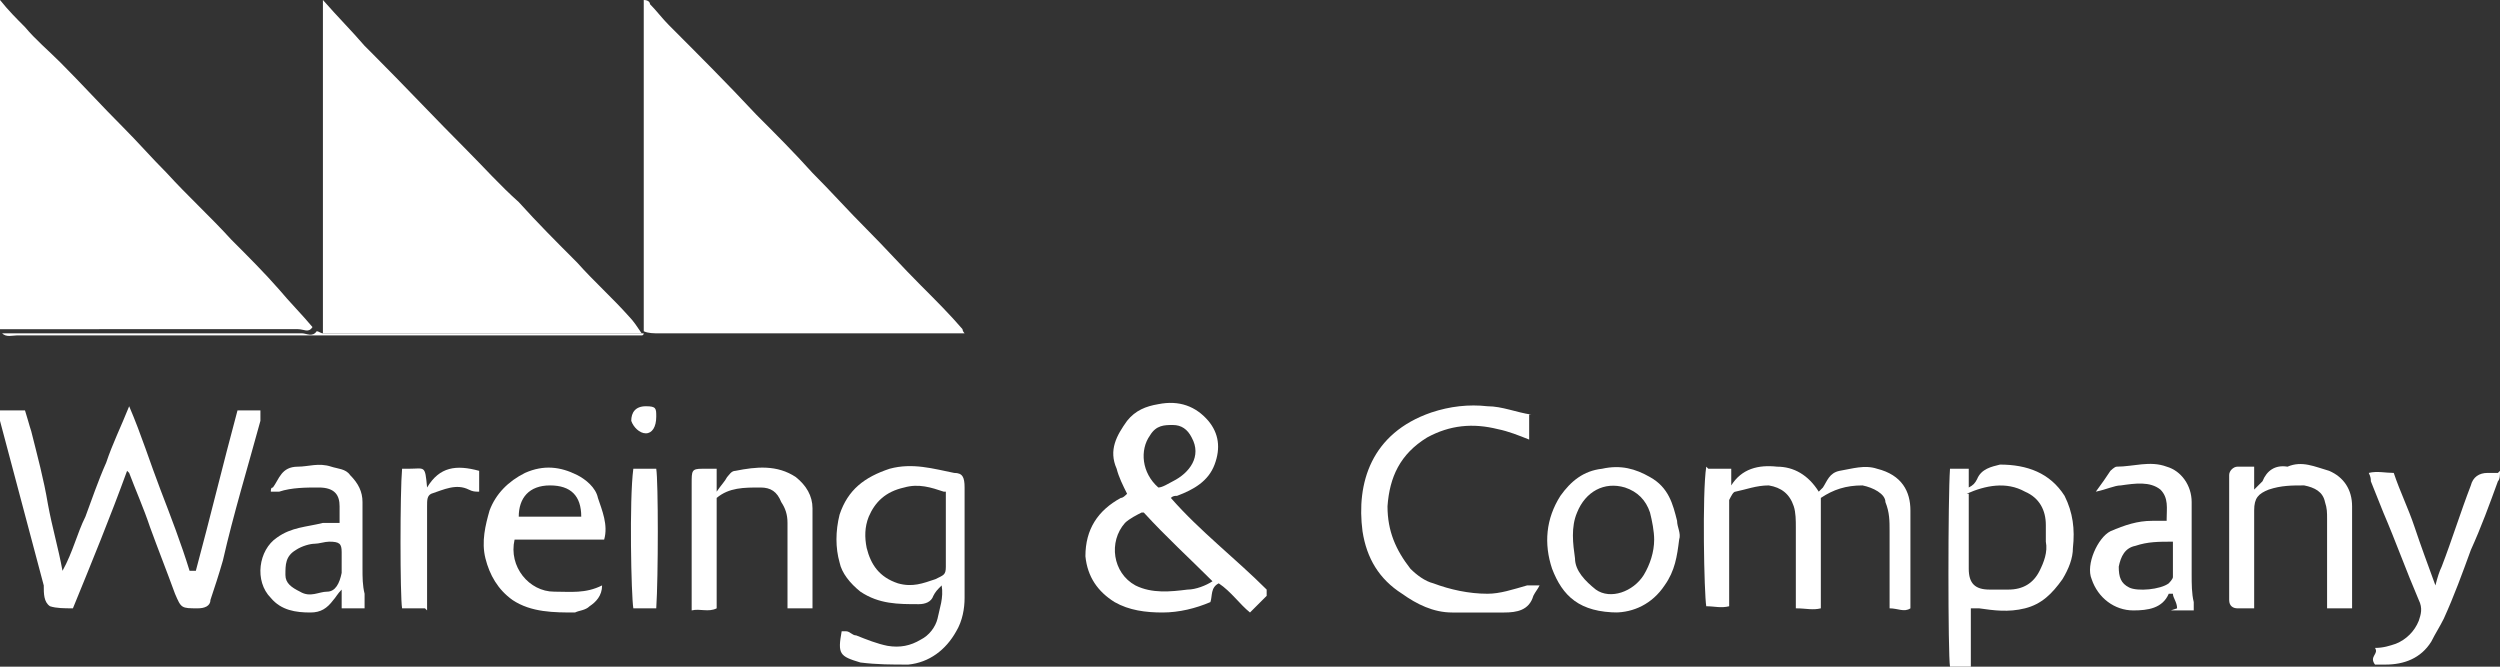
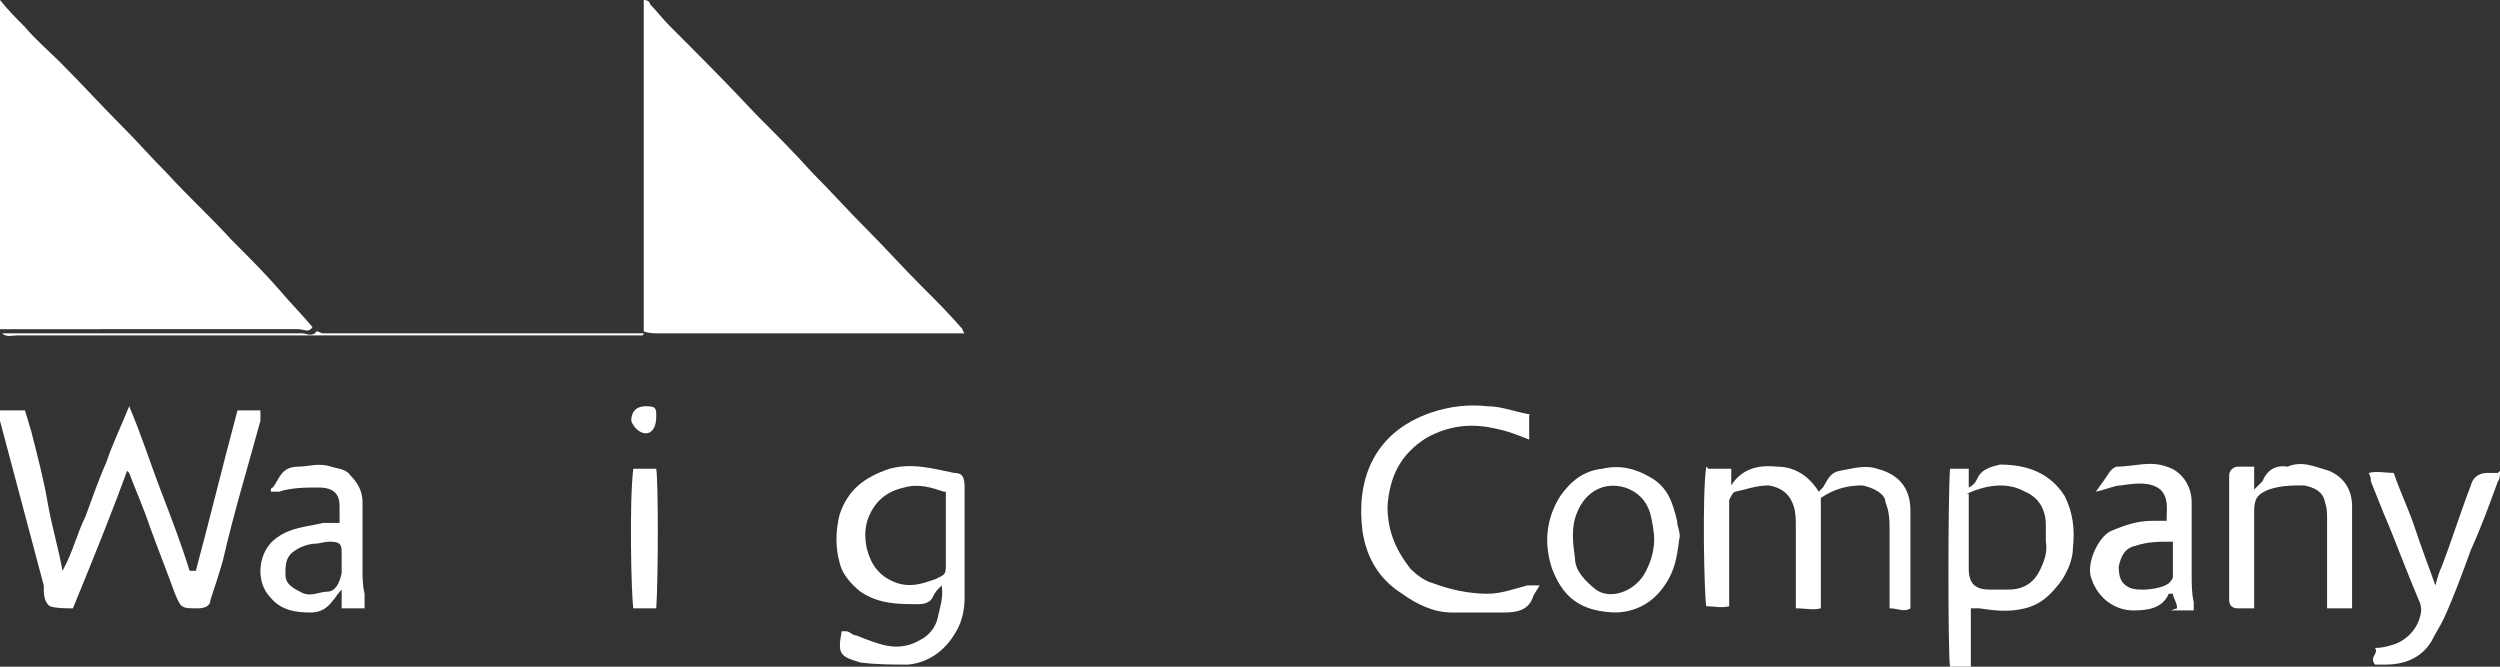
<svg xmlns="http://www.w3.org/2000/svg" id="Layer_1" viewBox="0 0 120 32">
  <rect x="0" y="0" width="120" height="32" fill="#333333" stroke="none" />
  <defs>
    <clipPath id="clippath">
      <rect width="120" height="32" style="fill: none;" />
    </clipPath>
  </defs>
  <g style="clip-path: url(#clippath);">
    <g>
      <path d="M30.9,16V0c.2,0,.3.1.3.2.3.3.6.7.9,1,1.4,1.4,2.8,2.8,4.2,4.3.9.9,1.8,1.8,2.7,2.8.9.9,1.7,1.8,2.6,2.7.9.9,1.7,1.8,2.6,2.7.7.7,1.4,1.4,2,2.1,0,0,0,.1.1.2-.2,0-.3,0-.4,0h-14.3c-.2,0-.5,0-.7-.1h0Z" style="fill: #fff;" />
-       <path d="M15.5,16V0c.7.8,1.4,1.5,2,2.2.1.1.3.3.4.4,1.5,1.5,3,3.1,4.5,4.6.8.8,1.6,1.7,2.5,2.5.9,1,1.8,1.9,2.8,2.9.8.9,1.7,1.7,2.5,2.6.2.2.4.5.6.8h-15.3" style="fill: #fff;" />
      <path d="M0,16V.5c0-.1,0-.2,0-.5.4.5.8.9,1.2,1.3.5.6,1.1,1.1,1.7,1.7,1,1,2,2.1,3,3.1.7.7,1.4,1.5,2.1,2.2,1,1.1,2.1,2.1,3.1,3.2.8.8,1.6,1.6,2.3,2.4.5.6,1.1,1.2,1.6,1.8-.2.3-.4.1-.7.1H0" style="fill: #fff;" />
      <path d="M9.4,27.4c.7-2.6,1.3-5.1,2-7.7h1.1c0,.1,0,.3,0,.5-.6,2.2-1.3,4.5-1.8,6.7-.2.7-.4,1.3-.6,1.9,0,.3-.3.4-.6.4-.8,0-.8,0-1.1-.7-.4-1.1-.8-2.1-1.2-3.2-.3-.9-.7-1.8-1-2.6,0,0,0,0-.1-.1-.8,2.2-1.7,4.4-2.6,6.6-.4,0-.8,0-1.1-.1-.3-.2-.3-.6-.3-1-.7-2.6-1.4-5.3-2.1-7.9,0-.2,0-.3,0-.5,0,0,0,0,0,0,.4,0,.8,0,1.2,0,.1.3.2.7.3,1,.3,1.2.6,2.3.8,3.5.2,1.1.5,2.1.7,3.2.5-.9.7-1.8,1.1-2.6.3-.8.6-1.7,1-2.6.3-.9.7-1.7,1.1-2.7.6,1.4,1,2.7,1.5,4,.5,1.3,1,2.6,1.4,3.9h.1" style="fill: #fff;" />
-       <path d="M55.6,23.4c.2,0,.5-.2.7-.3.8-.4,1.4-1.2.9-2.1-.2-.4-.5-.6-.9-.6s-.8,0-1.1.5c-.5.7-.4,1.8.4,2.5ZM54.8,24.6c-.2.1-.6.3-.8.5-.8.9-.6,2.4.5,3,.8.4,1.7.3,2.5.2.4,0,.9-.2,1.2-.4-1.1-1.1-2.2-2.1-3.3-3.3M60.8,28.6c-.3.3-.5.5-.8.8-.5-.4-.9-1-1.5-1.4-.4.2-.3.6-.4.9-.7.3-1.5.5-2.3.5-.8,0-1.6-.1-2.3-.5-.8-.5-1.3-1.2-1.4-2.2,0-1.3.6-2.2,1.7-2.8.1,0,.2-.1.3-.2-.2-.4-.4-.8-.5-1.2-.4-.9,0-1.6.5-2.3.4-.5.9-.7,1.5-.8,1-.2,1.8.1,2.4.8.5.6.6,1.3.3,2.1-.3.8-1,1.2-1.8,1.5-.1,0-.2,0-.3.1,0,0,0,0,0,0,1.4,1.6,3.1,2.9,4.6,4.4" style="fill: #fff;" />
      <path d="M82,22.5h.8c0,0,.2,0,.3,0v.8c.5-.8,1.3-1,2.2-.9.8,0,1.5.4,2,1.2,0,0,.1-.1.2-.2.2-.3.3-.7.8-.8.6-.1,1.2-.3,1.8-.1,1.2.3,1.6,1.1,1.6,2v4.7c-.3.2-.6,0-1,0,0-.2,0-.3,0-.5,0-1.1,0-2.2,0-3.2,0-.5,0-.9-.2-1.4,0-.4-.6-.7-1.1-.8-.8,0-1.4.2-2,.6,0,1.8,0,3.5,0,5.3-.4.1-.7,0-1.2,0,0-.2,0-.4,0-.6v-3.3c0-.3,0-.7-.1-1-.2-.6-.6-.9-1.2-1-.6,0-1.1.2-1.6.3-.1,0-.2.2-.3.4,0,.2,0,.4,0,.6v4.5c-.4.1-.7,0-1.1,0-.1-.6-.2-5.4,0-6.7" style="fill: #fff;" />
      <path d="M45.3,23.6c-.6-.2-1.2-.4-1.9-.2-.9.2-1.4.7-1.7,1.4-.2.5-.2,1-.1,1.5.2.8.6,1.4,1.5,1.7.7.2,1.2,0,1.8-.2.4-.2.5-.2.5-.6v-3.6M40.6,30.3c.2,0,.3.2.5.2.5.2,1,.4,1.5.5.6.1,1.1,0,1.6-.3.4-.2.7-.6.8-1,.1-.5.3-1,.2-1.6-.2.2-.3.3-.4.5-.1.3-.4.4-.7.4-1,0-1.9,0-2.8-.6-.5-.4-.9-.9-1-1.4-.2-.7-.2-1.5,0-2.3.4-1.2,1.2-1.8,2.4-2.2,1.1-.3,2.1,0,3.1.2.4,0,.5.2.5.7,0,1.8,0,3.5,0,5.3,0,.5-.1,1.1-.4,1.6-.5.9-1.3,1.5-2.3,1.6-.8,0-1.5,0-2.3-.1-1-.3-1.1-.4-.9-1.5Z" style="fill: #fff;" />
      <path d="M94.5,23.7v3.6c0,.7.3,1,1,1,.3,0,.6,0,.9,0,.7,0,1.2-.3,1.5-.9.2-.4.4-.9.3-1.4,0-.3,0-.5,0-.8,0-.7-.3-1.3-1-1.6-.9-.5-1.9-.3-2.8.1M93.5,22.5h1c0,.3,0,.5,0,.9.2-.1.3-.2.4-.4.2-.5.7-.6,1.1-.7,1.3,0,2.4.4,3.1,1.5.4.8.5,1.6.4,2.5,0,.5-.2,1-.5,1.5-.5.7-1,1.2-1.8,1.4-.8.2-1.5.1-2.2,0,0,0-.2,0-.3,0,0,0,0,0-.1,0v2.8h-1c-.1-.6-.1-8.1,0-9.5" style="fill: #fff;" />
      <path d="M73.4,19.9v1.2c-.5-.2-1-.4-1.5-.5-1.2-.3-2.3-.2-3.4.4-1.3.8-1.8,1.9-1.9,3.3,0,1.2.4,2.1,1.1,3,.3.3.7.6,1.1.7.8.3,1.7.5,2.6.5.6,0,1.2-.2,1.9-.4.2,0,.3,0,.6,0-.1.2-.2.3-.3.5-.2.7-.8.8-1.4.8-.8,0-1.7,0-2.5,0-.9,0-1.7-.4-2.4-.9-1.1-.7-1.7-1.7-1.9-3-.3-2.3.4-4.7,3.3-5.7.9-.3,1.8-.4,2.7-.3.7,0,1.4.3,2.1.4" style="fill: #fff;" />
-       <path d="M27.9,24.8c0-1-.5-1.5-1.5-1.5s-1.5.6-1.5,1.5h3.1ZM29.2,25.9h-4.5c-.3,1.3.7,2.5,1.9,2.5.8,0,1.5.1,2.3-.3,0,.5-.3.8-.6,1-.2.2-.5.2-.7.3-1,0-2.1,0-3-.6-.7-.5-1.1-1.2-1.3-2-.2-.8,0-1.6.2-2.3.3-.8.9-1.4,1.7-1.8.9-.4,1.7-.3,2.5.1.4.2.9.6,1,1.1.2.6.5,1.3.3,2Z" style="fill: #fff;" />
      <path d="M79.4,25.9c0-.4-.1-.9-.2-1.3-.2-.6-.6-1-1.2-1.2-1-.3-1.9.2-2.3,1.2-.3.7-.2,1.5-.1,2.2,0,.6.5,1.1,1,1.5.7.5,1.8.1,2.3-.7.3-.5.5-1.1.5-1.7ZM77.7,29.4c-1.9,0-2.7-.8-3.2-2.1-.4-1.2-.3-2.4.4-3.5.5-.7,1.1-1.2,2-1.3.9-.2,1.6,0,2.3.4.9.5,1.1,1.3,1.3,2.1,0,.3.2.6.1.9-.1.8-.2,1.5-.7,2.2-.6.9-1.5,1.3-2.4,1.3" style="fill: #fff;" />
      <path d="M104.3,26c-.7,0-1.2,0-1.8.2-.5.1-.7.5-.8,1,0,.5.1.8.5,1,.4.2,1.5.1,1.9-.2,0,0,.2-.2.2-.3,0-.6,0-1.2,0-1.8M104.5,29.2c0-.3-.2-.5-.2-.7-.1,0-.2,0-.2,0-.3.7-1,.8-1.7.8-.9,0-1.7-.6-2-1.5-.3-.7.3-2,.9-2.3.7-.3,1.3-.5,2-.5h.7c0,0,0-.1,0-.1,0-.5.1-1-.3-1.4-.5-.4-1.2-.3-1.9-.2-.3,0-.7.2-1.2.3.3-.4.5-.7.7-1,0,0,.2-.2.3-.2.8,0,1.6-.3,2.4,0,.7.2,1.2.9,1.2,1.7v3.5c0,.4,0,.9.1,1.3,0,0,0,.2,0,.4h-1.1Z" style="fill: #fff;" />
      <path d="M16.4,27v-.5c0-.4-.1-.5-.6-.5-.2,0-.5.1-.7.1s-.6.1-.9.3c-.5.3-.5.7-.5,1.2,0,.4.3.6.7.8.5.3.9,0,1.3,0,.4,0,.6-.4.7-.9v-.4M17.6,29.2h-1.2c0-.3,0-.5,0-.9-.2.2-.3.4-.4.5-.3.4-.6.6-1.1.6-.7,0-1.4-.1-1.9-.7-.8-.8-.6-2.3.3-2.9.7-.5,1.4-.5,2.2-.7.2,0,.5,0,.8,0v-.8c0-.5-.2-.9-1-.9-.6,0-1.3,0-1.9.2-.1,0-.2,0-.4,0,0-.1,0-.2.1-.2.3-.4.4-1,1.2-1,.5,0,1-.2,1.6,0,.3.1.7.1.9.4.4.4.6.8.6,1.3v3.2c0,.4,0,.8.1,1.2,0,.2,0,.4,0,.7" style="fill: #fff;" />
-       <path d="M39,29.2h-1.2v-4.1c0-.4-.1-.7-.3-1-.2-.5-.5-.7-1-.7-.8,0-1.5,0-2.1.5v5.3c-.4.2-.8,0-1.2.1,0-.2,0-.3,0-.5v-5.6h0c0-.6,0-.7.5-.7h.7c0,.3,0,.6,0,1.1.2-.3.4-.5.5-.7.1-.1.2-.3.4-.3,1-.2,2-.3,2.9.3.5.4.8.9.8,1.5,0,1.6,0,3.2,0,4.9" style="fill: #fff;" />
      <path d="M112.9,29.2h-1.2c0-.2,0-.4,0-.6v-3.7c0-.3,0-.5-.1-.8-.1-.5-.5-.7-1-.8-.6,0-1.1,0-1.7.2-.5.2-.7.4-.7,1v4.7c-.3,0-.6,0-.8,0s-.4-.1-.4-.4v-6c0-.2.2-.4.4-.4h.8v1.1c.2-.2.3-.3.4-.4.2-.5.6-.8,1.2-.7.7-.3,1.3,0,2,.2.7.3,1.1.9,1.1,1.7,0,1.6,0,3.2,0,4.9" style="fill: #fff;" />
      <path d="M120,22.6c0,.2,0,.4-.1.5-.4,1.1-.8,2.2-1.3,3.3-.4,1.1-.8,2.2-1.3,3.3-.2.4-.4.7-.6,1.1-.5.8-1.3,1.1-2.2,1.1-.2,0-.3,0-.5,0-.3-.4.2-.5,0-.8.4,0,.7-.1,1-.2.5-.2.9-.6,1.1-1.1.1-.3.2-.6,0-1-.6-1.4-1.1-2.8-1.7-4.2-.2-.5-.4-1-.6-1.5,0-.1,0-.2-.1-.4.4-.1.8,0,1.2,0,.3.9.7,1.7,1,2.6.3.9.6,1.7,1,2.8.1-.4.2-.7.3-.9.5-1.3.9-2.6,1.4-3.9.1-.4.4-.6.8-.6h.3s0,0,.2,0" style="fill: #fff;" />
-       <path d="M20.4,29.2h-1.1c-.1-.6-.1-5.6,0-6.7,0,0,.2,0,.3,0,.8,0,.8-.2.9.9.6-1,1.4-1.1,2.5-.8v1c-.2,0-.3,0-.5-.1-.6-.3-1.2,0-1.8.2-.2.1-.2.3-.2.6v5h0Z" style="fill: #fff;" />
-       <path d="M31.5,29.2h-1.1c-.1-.6-.2-5.2,0-6.7h1.1c.1.6.1,5.2,0,6.7Z" style="fill: #fff;" />
+       <path d="M31.5,29.2h-1.1c-.1-.6-.2-5.2,0-6.7h1.1c.1.6.1,5.2,0,6.7" style="fill: #fff;" />
      <path d="M0,16h14.5c.2,0,.5.2.7-.1.1,0,.2.1.3.1h15.4s0,.1-.1.1c-.2,0-.4,0-.6,0H.8c-.2,0-.5.1-.7-.1" style="fill: #fff;" />
      <path d="M30.3,20.2c0-.4.2-.7.7-.7s.5.1.5.5c0,.5-.2.8-.5.8-.3,0-.6-.3-.7-.6Z" style="fill: #fff;" />
    </g>
  </g>
</svg>